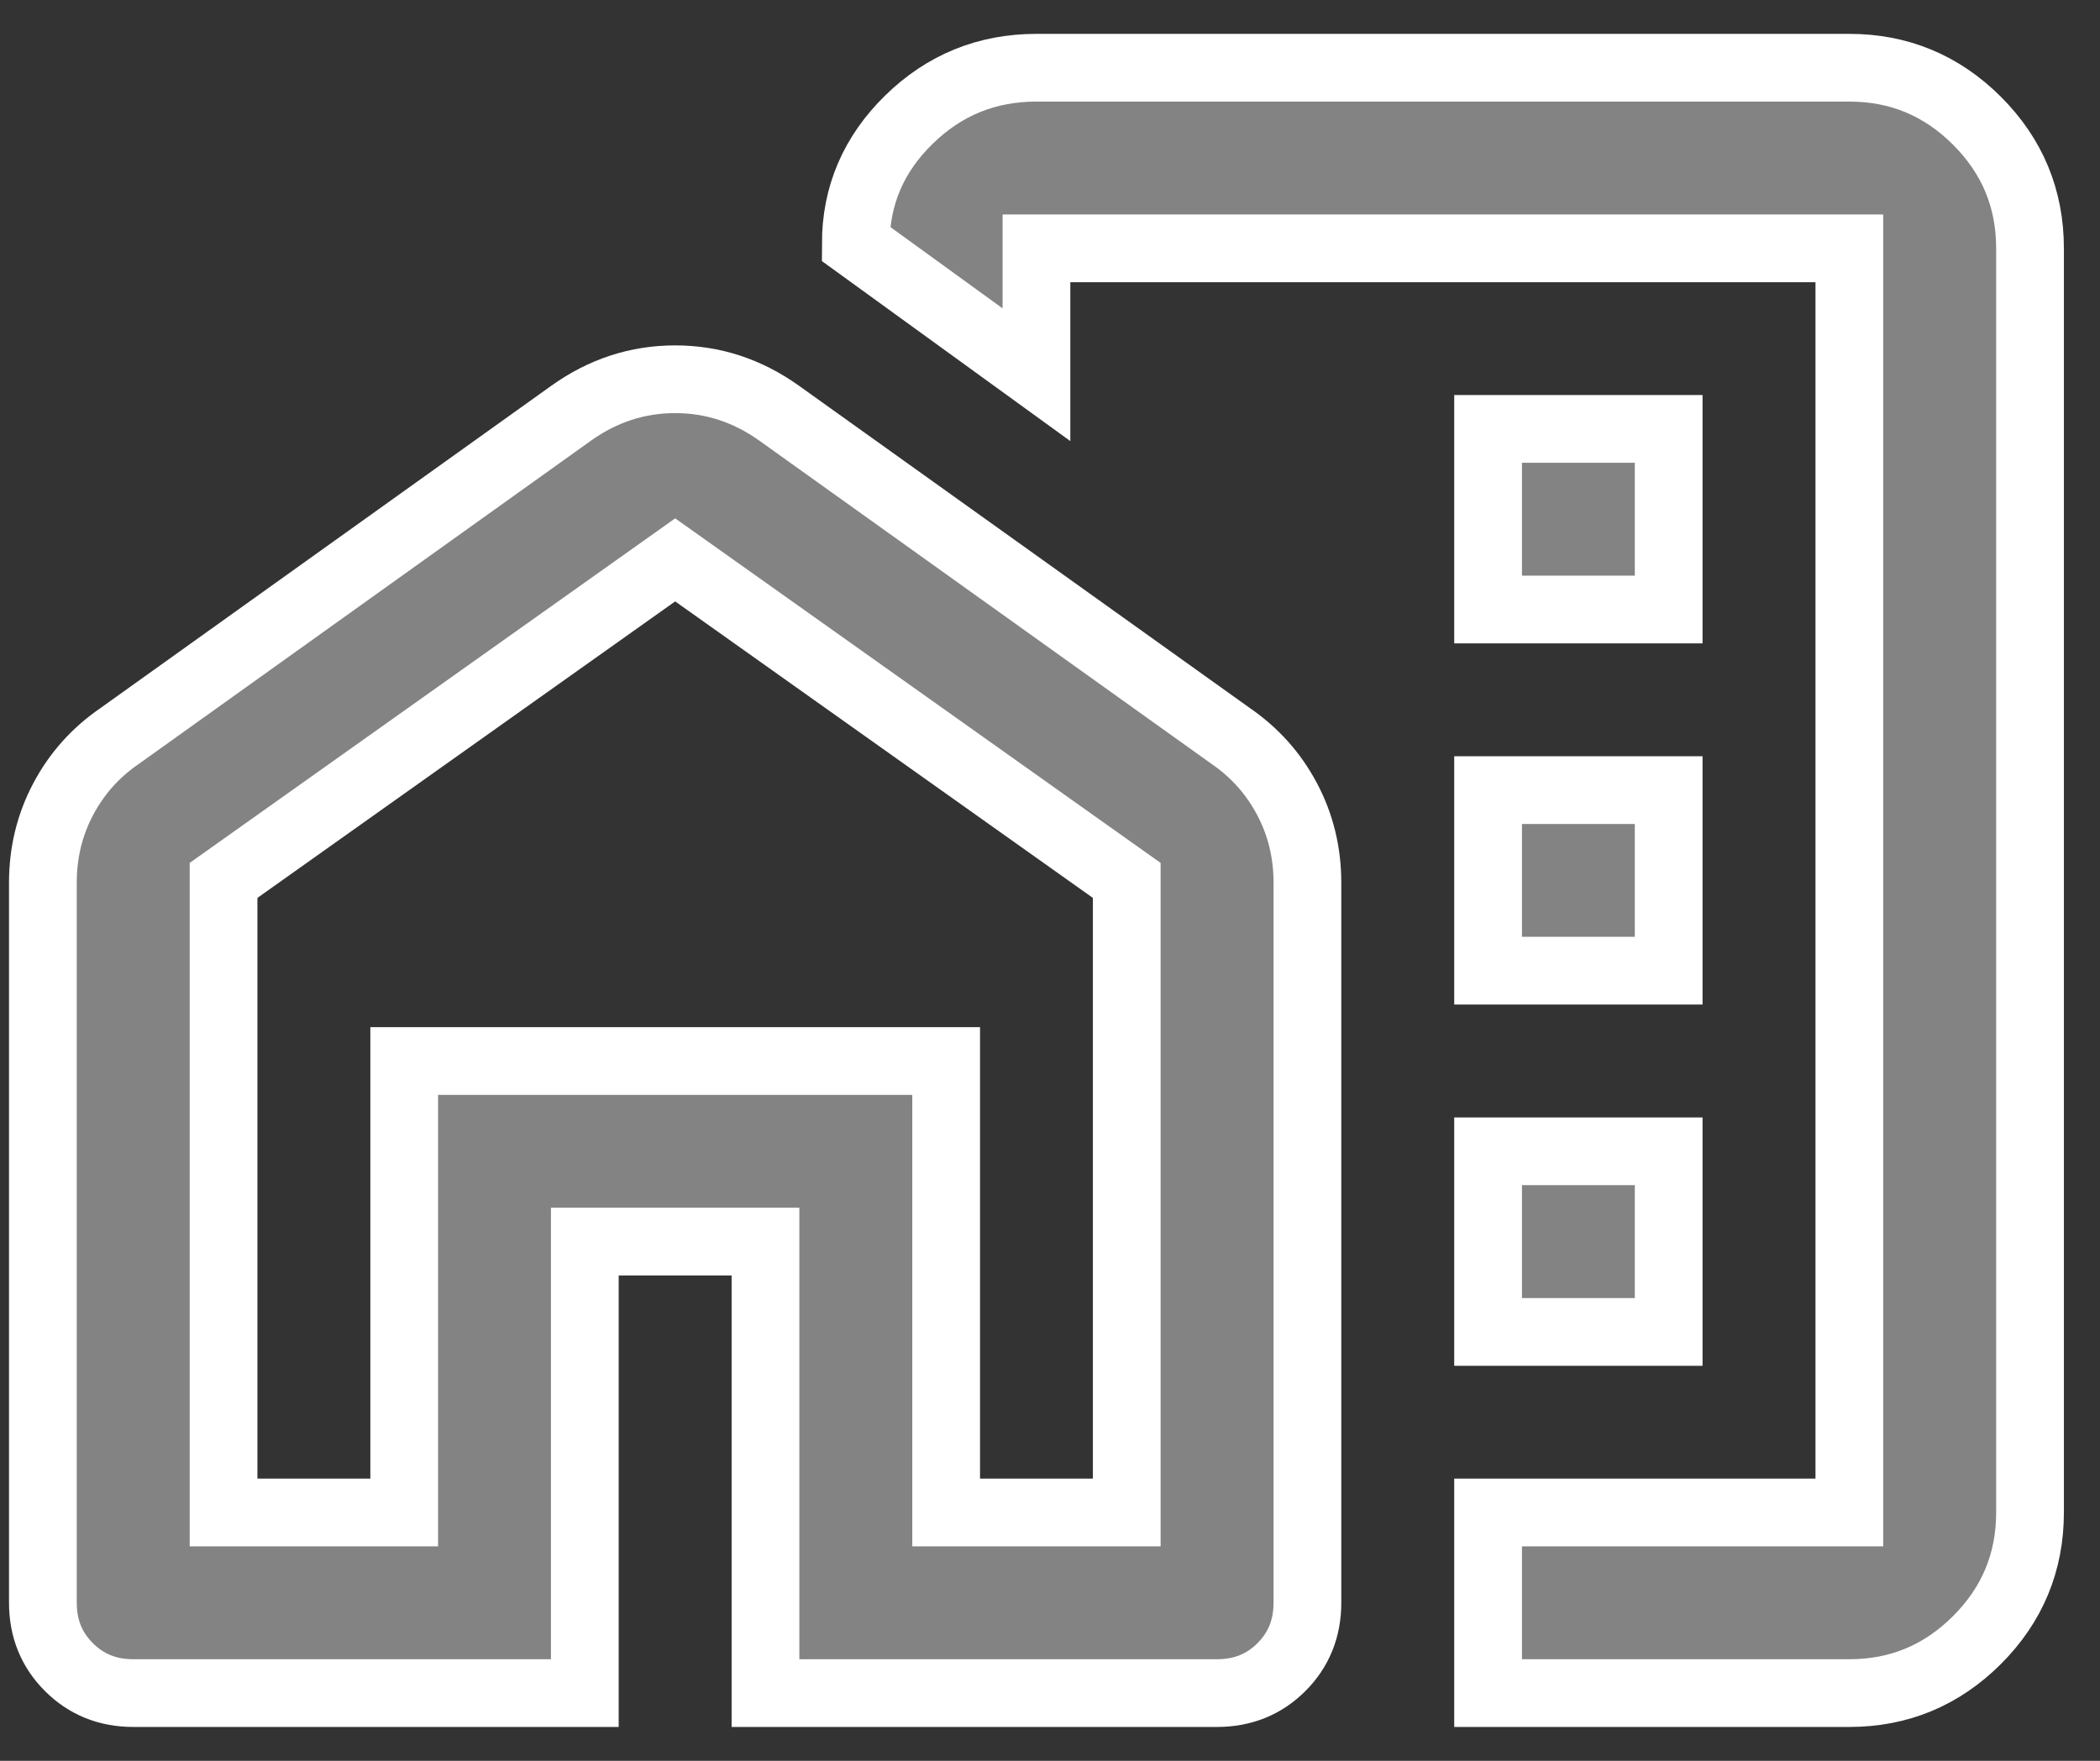
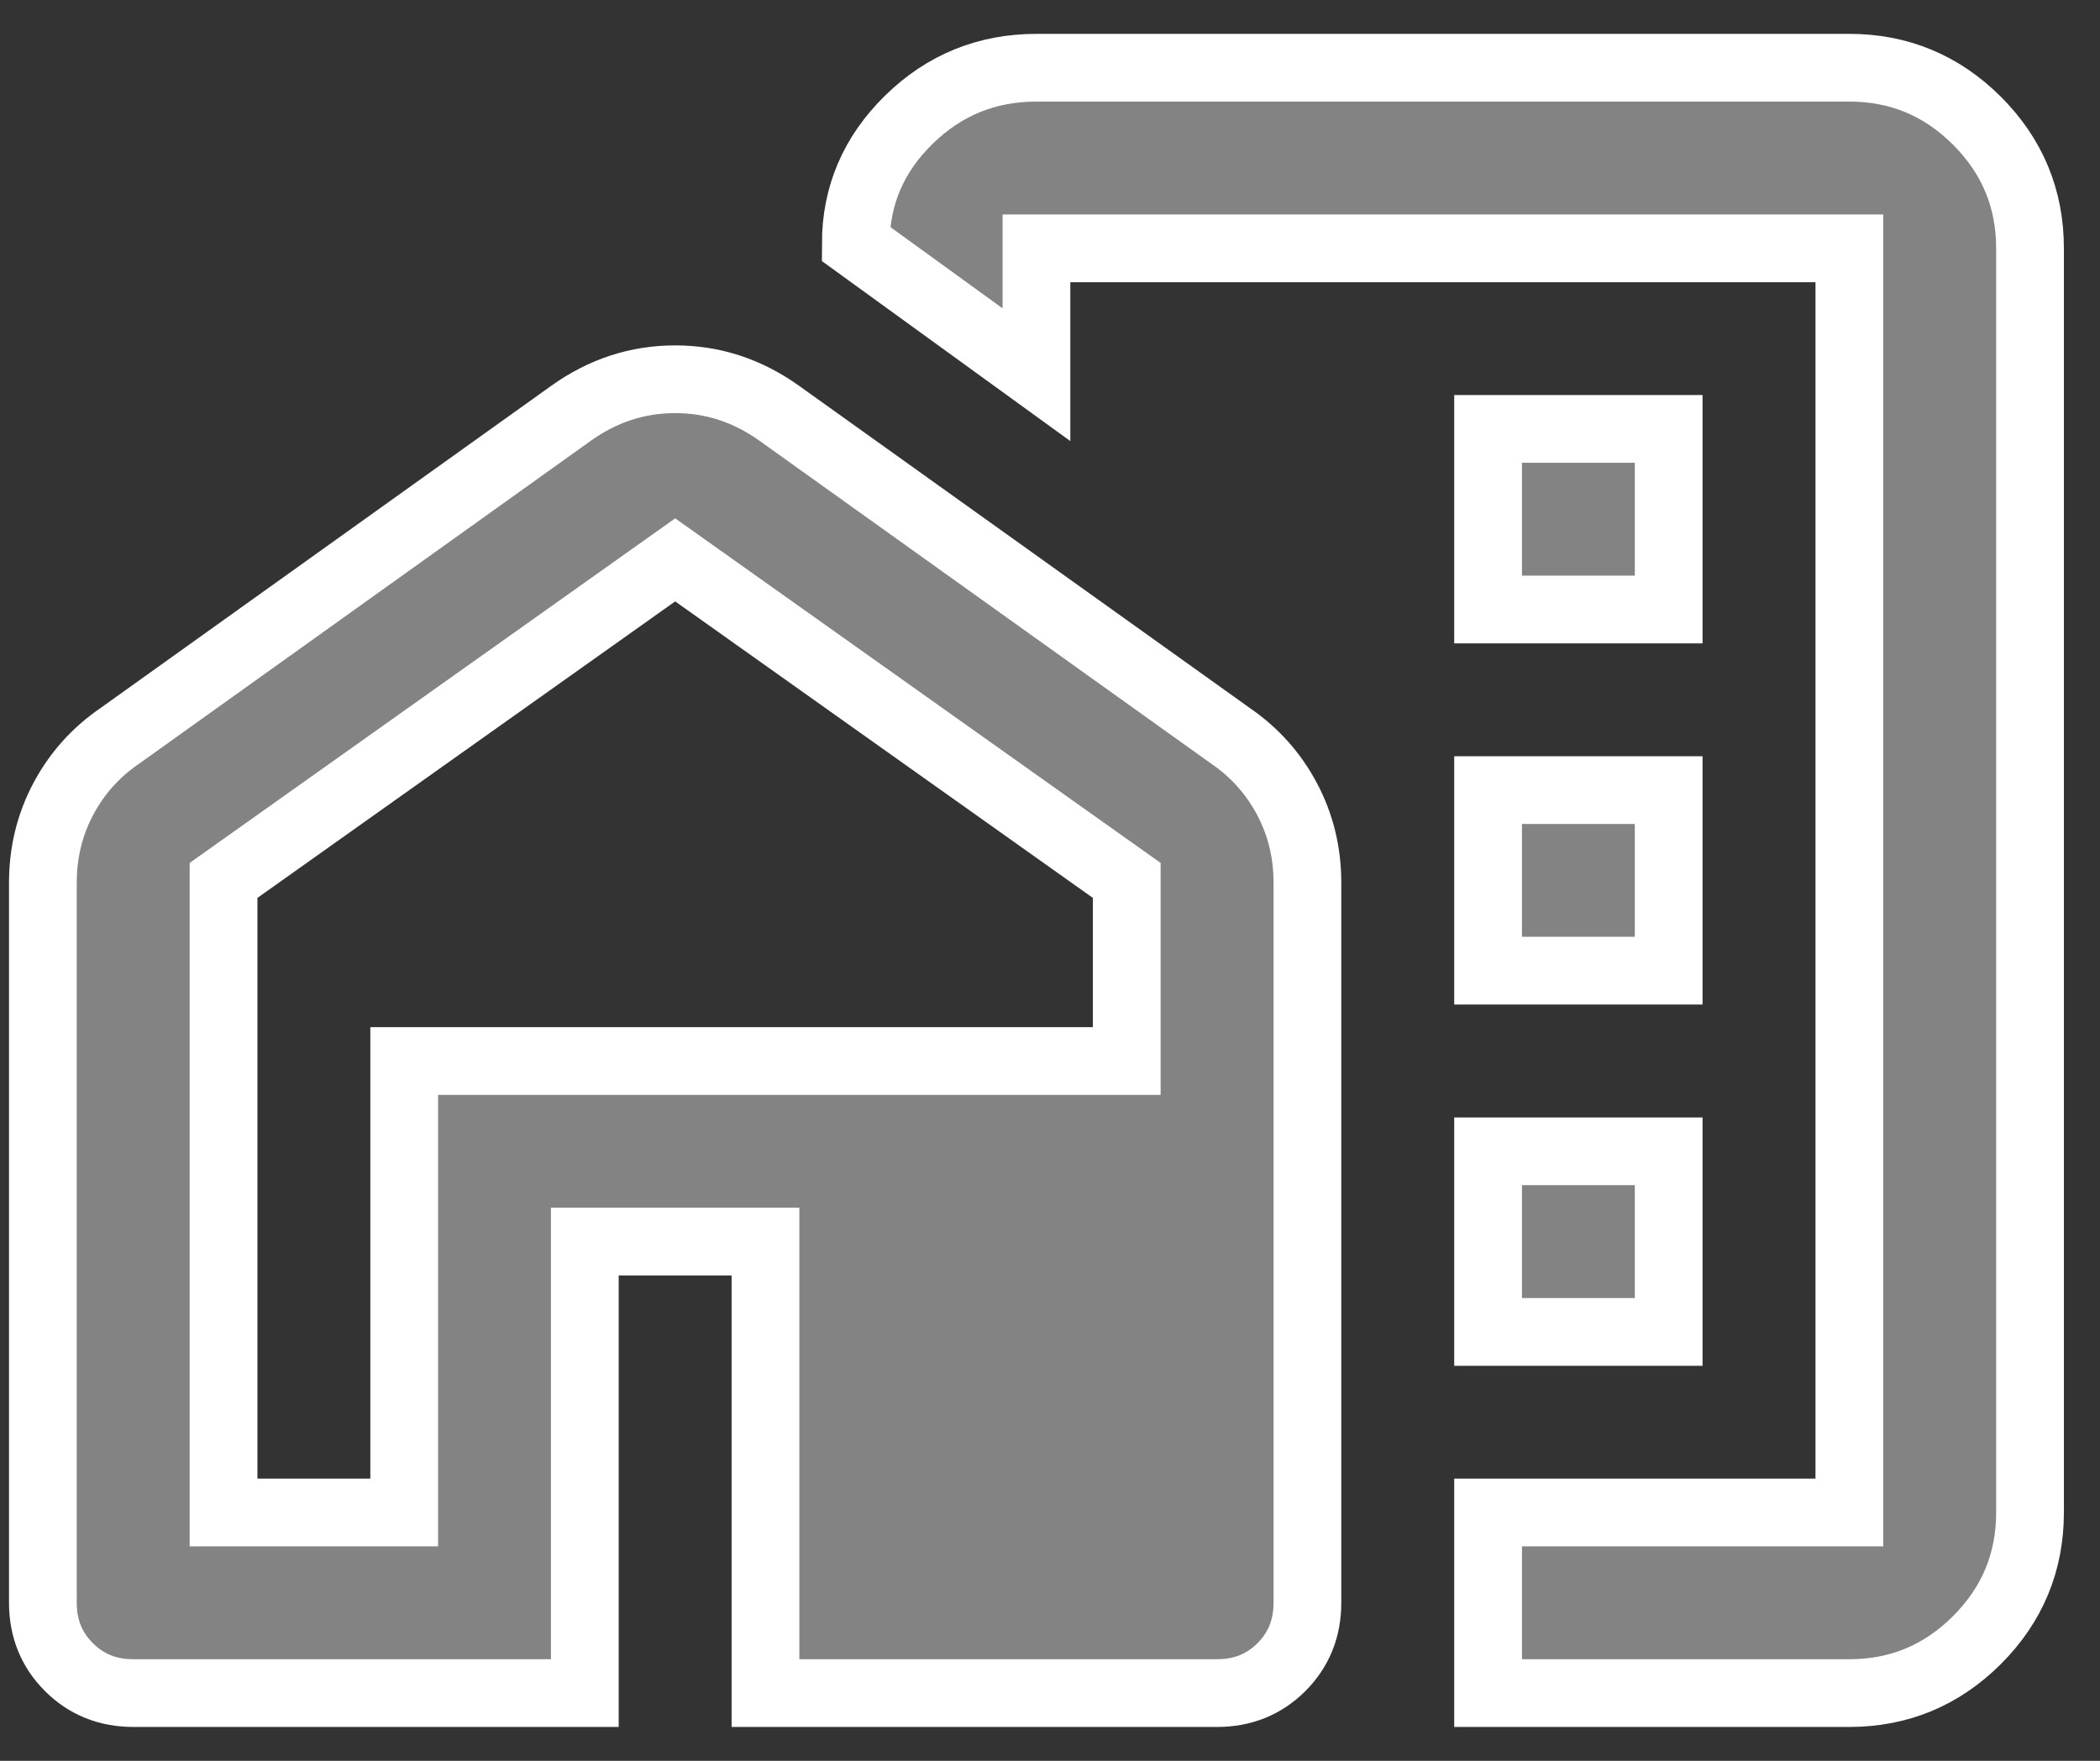
<svg xmlns="http://www.w3.org/2000/svg" width="31" height="26" viewBox="0 0 31 26" fill="none">
  <rect x="0" y="0" width="31" height="26" fill="#333333" stroke="none" />
-   <path d="M21.967 9H24.633V6.333H21.967V9ZM21.967 14.333H24.633V11.667H21.967V14.333ZM21.967 19.667H24.633V17H21.967V19.667ZM21.967 25V22.333H27.3V3.667H15.3V5.533L12.633 3.6C12.633 2.889 12.895 2.278 13.417 1.767C13.939 1.256 14.567 1 15.3 1H27.3C28.033 1 28.661 1.261 29.184 1.783C29.706 2.305 29.967 2.933 29.967 3.667V22.333C29.967 23.067 29.706 23.695 29.184 24.217C28.661 24.739 28.033 25 27.3 25H21.967ZM0.633 23.667V13.033C0.633 12.589 0.733 12.178 0.933 11.8C1.133 11.422 1.411 11.111 1.767 10.867L8.433 6.1C8.9 5.767 9.411 5.6 9.967 5.6C10.522 5.6 11.033 5.767 11.5 6.1L18.167 10.867C18.522 11.111 18.8 11.422 19 11.8C19.2 12.178 19.3 12.589 19.3 13.033V23.667C19.3 24.044 19.172 24.361 18.917 24.616C18.661 24.872 18.345 25 17.967 25H11.3V18.333H8.633V25H1.967C1.589 25 1.272 24.872 1.017 24.616C0.761 24.361 0.633 24.044 0.633 23.667ZM3.3 22.333H5.967V15.667H13.967V22.333H16.633V13L9.967 8.267L3.3 13V22.333Z" fill="#838383" stroke="white" />
+   <path d="M21.967 9H24.633V6.333H21.967V9ZM21.967 14.333H24.633V11.667H21.967V14.333ZM21.967 19.667H24.633V17H21.967V19.667ZM21.967 25V22.333H27.3V3.667H15.3V5.533L12.633 3.6C12.633 2.889 12.895 2.278 13.417 1.767C13.939 1.256 14.567 1 15.3 1H27.3C28.033 1 28.661 1.261 29.184 1.783C29.706 2.305 29.967 2.933 29.967 3.667V22.333C29.967 23.067 29.706 23.695 29.184 24.217C28.661 24.739 28.033 25 27.3 25H21.967ZM0.633 23.667V13.033C0.633 12.589 0.733 12.178 0.933 11.8C1.133 11.422 1.411 11.111 1.767 10.867L8.433 6.1C8.9 5.767 9.411 5.6 9.967 5.6C10.522 5.6 11.033 5.767 11.5 6.1L18.167 10.867C18.522 11.111 18.8 11.422 19 11.8C19.2 12.178 19.3 12.589 19.3 13.033V23.667C19.3 24.044 19.172 24.361 18.917 24.616C18.661 24.872 18.345 25 17.967 25H11.3V18.333H8.633V25H1.967C1.589 25 1.272 24.872 1.017 24.616C0.761 24.361 0.633 24.044 0.633 23.667ZM3.3 22.333H5.967V15.667H13.967H16.633V13L9.967 8.267L3.3 13V22.333Z" fill="#838383" stroke="white" />
</svg>